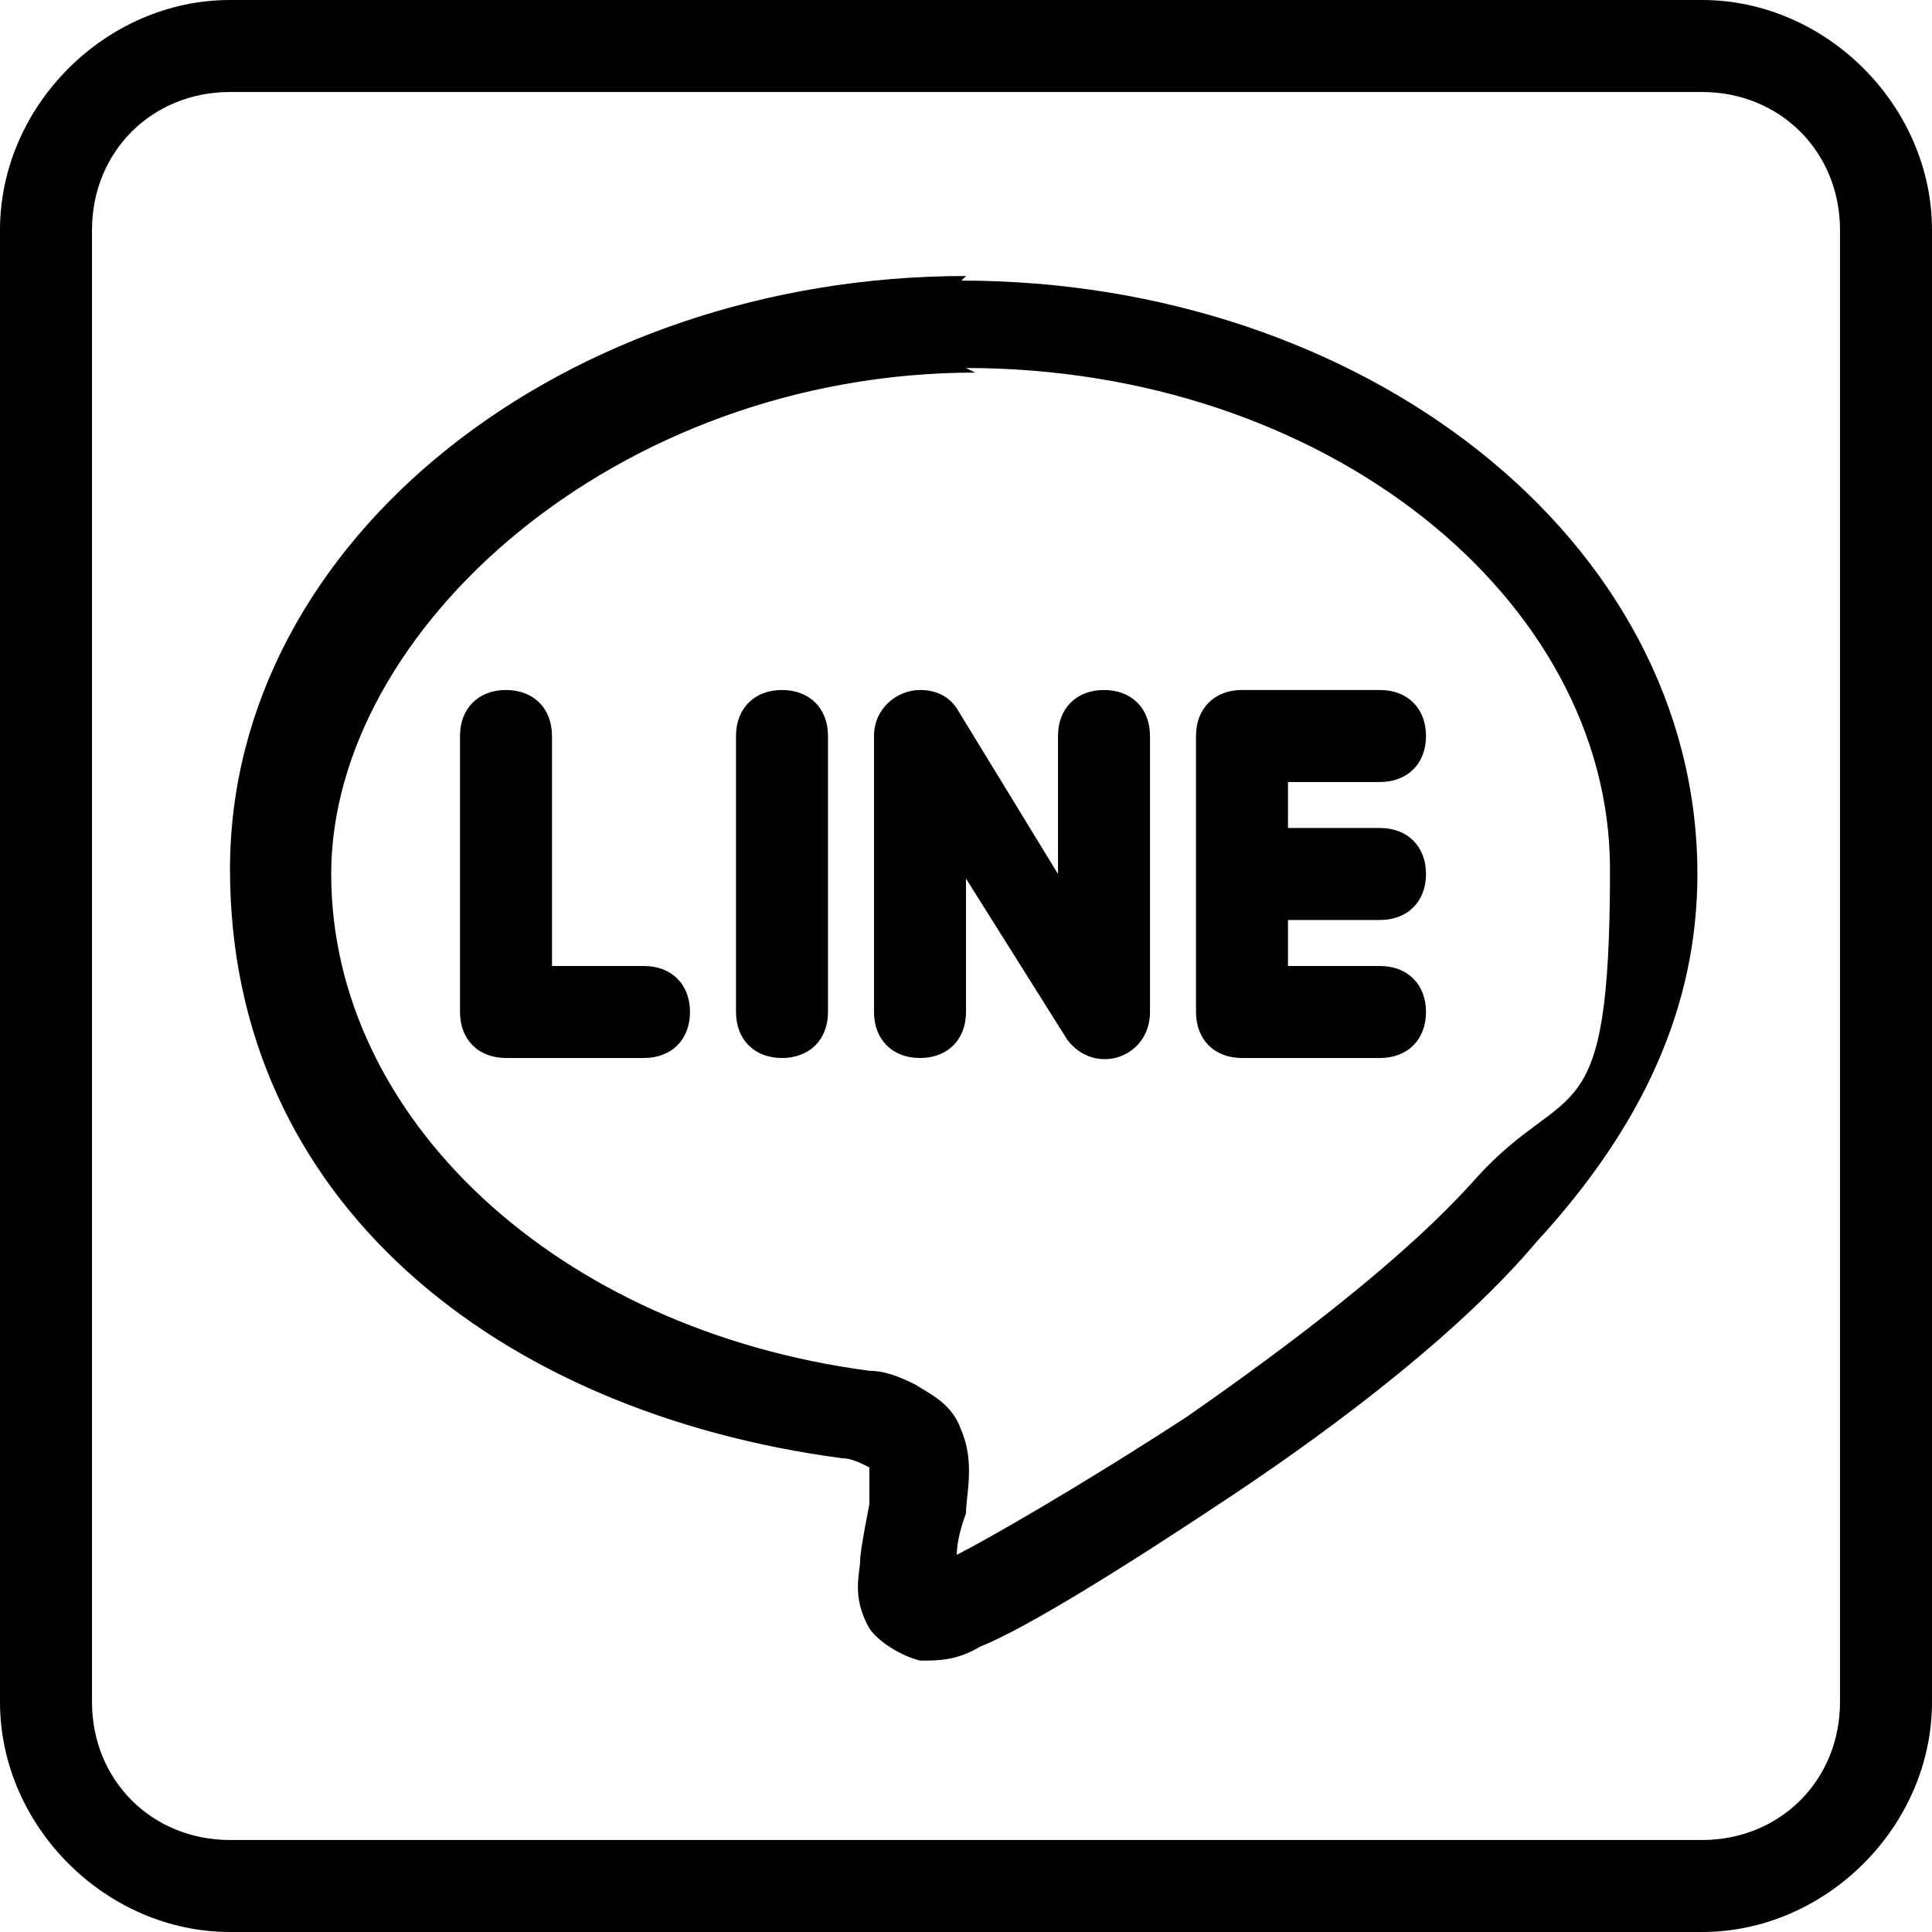
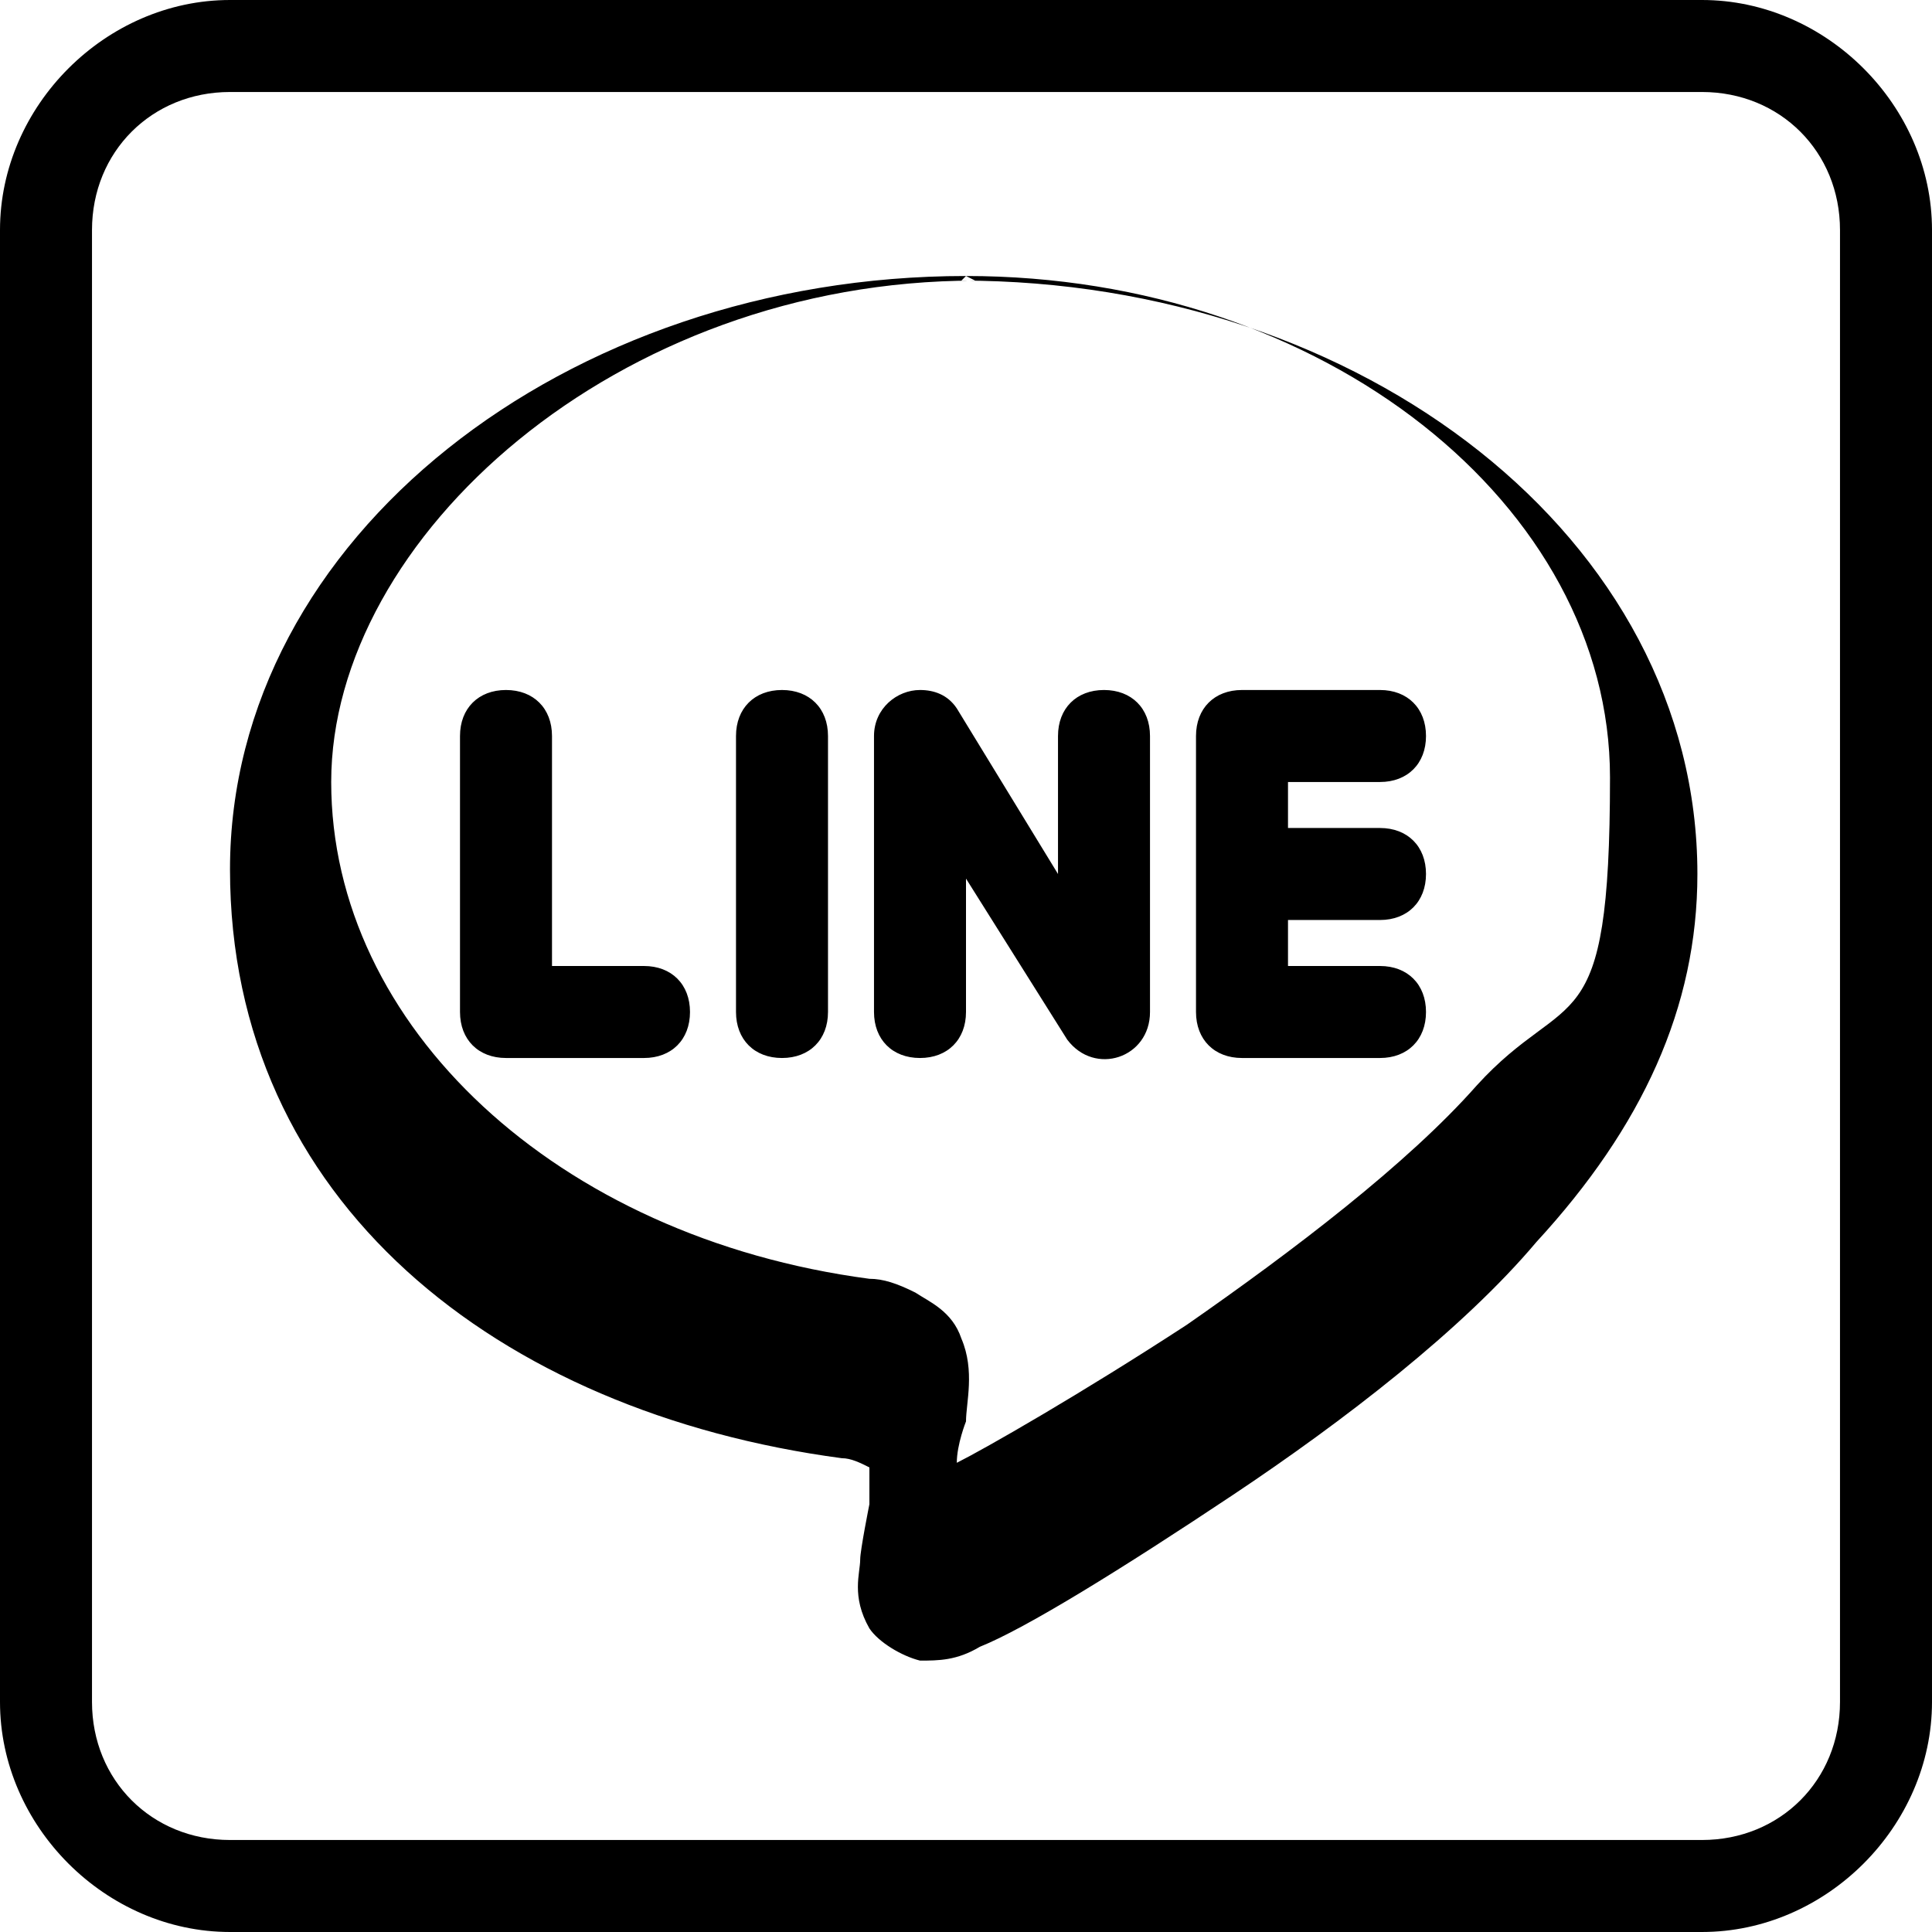
<svg xmlns="http://www.w3.org/2000/svg" id="_レイヤー_1" data-name="レイヤー_1" version="1.1" viewBox="0 0 42 42">
-   <path d="M5,0C2.3,0,0,2.3,0,5v32c0,2.7,2.3,5,5,5h32c2.7,0,5-2.3,5-5V5c0-2.7-2.3-5-5-5H5ZM5,2h32c1.7,0,3,1.3,3,3v32c0,1.7-1.3,3-3,3H5c-1.7,0-3-1.3-3-3V5c0-1.7,1.3-3,3-3ZM21,6c-8.7,0-16,5.7-16,12.9s5.8,11.8,13.3,12.8h0c.2,0,.4.1.6.2,0,0,0,0,0,0,0,0,0,.5,0,.8,0,0-.2,1-.2,1.2h0c0,.3-.2.8.2,1.5.2.3.7.6,1.1.7.4,0,.8,0,1.3-.3,1-.4,3.1-1.7,5.5-3.3,2.4-1.6,5-3.6,6.6-5.5,2.3-2.5,3.5-5.1,3.5-8,0-7.3-7.3-12.9-16-12.9ZM21,8c7.8,0,14,5,14,10.9s-.9,4.5-2.9,6.7h0s0,0,0,0c-1.5,1.7-4,3.6-6.3,5.2-2.3,1.5-4.4,2.7-5,3,0-.4.2-.9.2-.9h0s0,0,0,0c0-.4.2-1.1-.1-1.8h0c-.2-.6-.7-.8-1-1-.4-.2-.7-.3-1-.3h0s0,0,0,0c-6.8-.9-11.7-5.5-11.7-10.8s6.2-10.9,14-10.9ZM20,15c-.5,0-1,.4-1,1v6c0,.6.4,1,1,1s1-.4,1-1v-2.9l2.2,3.5c.6.8,1.8.4,1.8-.6v-6c0-.6-.4-1-1-1s-1,.4-1,1v3l-2.2-3.6c-.2-.3-.5-.4-.8-.4ZM11,15c-.6,0-1,.4-1,1v6c0,.6.4,1,1,1h3c.6,0,1-.4,1-1s-.4-1-1-1h-2v-5c0-.6-.4-1-1-1ZM17,15c-.6,0-1,.4-1,1v6c0,.6.4,1,1,1s1-.4,1-1v-6c0-.6-.4-1-1-1ZM27,15c-.6,0-1,.4-1,1v6c0,.6.4,1,1,1h3c.6,0,1-.4,1-1s-.4-1-1-1h-2v-1h2c.6,0,1-.4,1-1s-.4-1-1-1h-2v-1h2c.6,0,1-.4,1-1s-.4-1-1-1h-3Z" />
+   <path d="M5,0C2.3,0,0,2.3,0,5v32c0,2.7,2.3,5,5,5h32c2.7,0,5-2.3,5-5V5c0-2.7-2.3-5-5-5H5ZM5,2h32c1.7,0,3,1.3,3,3v32c0,1.7-1.3,3-3,3H5c-1.7,0-3-1.3-3-3V5c0-1.7,1.3-3,3-3ZM21,6c-8.7,0-16,5.7-16,12.9s5.8,11.8,13.3,12.8h0c.2,0,.4.1.6.2,0,0,0,0,0,0,0,0,0,.5,0,.8,0,0-.2,1-.2,1.2h0c0,.3-.2.8.2,1.5.2.3.7.6,1.1.7.4,0,.8,0,1.3-.3,1-.4,3.1-1.7,5.5-3.3,2.4-1.6,5-3.6,6.6-5.5,2.3-2.5,3.5-5.1,3.5-8,0-7.3-7.3-12.9-16-12.9Zc7.8,0,14,5,14,10.9s-.9,4.5-2.9,6.7h0s0,0,0,0c-1.5,1.7-4,3.6-6.3,5.2-2.3,1.5-4.4,2.7-5,3,0-.4.2-.9.2-.9h0s0,0,0,0c0-.4.2-1.1-.1-1.8h0c-.2-.6-.7-.8-1-1-.4-.2-.7-.3-1-.3h0s0,0,0,0c-6.8-.9-11.7-5.5-11.7-10.8s6.2-10.9,14-10.9ZM20,15c-.5,0-1,.4-1,1v6c0,.6.4,1,1,1s1-.4,1-1v-2.9l2.2,3.5c.6.8,1.8.4,1.8-.6v-6c0-.6-.4-1-1-1s-1,.4-1,1v3l-2.2-3.6c-.2-.3-.5-.4-.8-.4ZM11,15c-.6,0-1,.4-1,1v6c0,.6.4,1,1,1h3c.6,0,1-.4,1-1s-.4-1-1-1h-2v-5c0-.6-.4-1-1-1ZM17,15c-.6,0-1,.4-1,1v6c0,.6.4,1,1,1s1-.4,1-1v-6c0-.6-.4-1-1-1ZM27,15c-.6,0-1,.4-1,1v6c0,.6.4,1,1,1h3c.6,0,1-.4,1-1s-.4-1-1-1h-2v-1h2c.6,0,1-.4,1-1s-.4-1-1-1h-2v-1h2c.6,0,1-.4,1-1s-.4-1-1-1h-3Z" />
</svg>